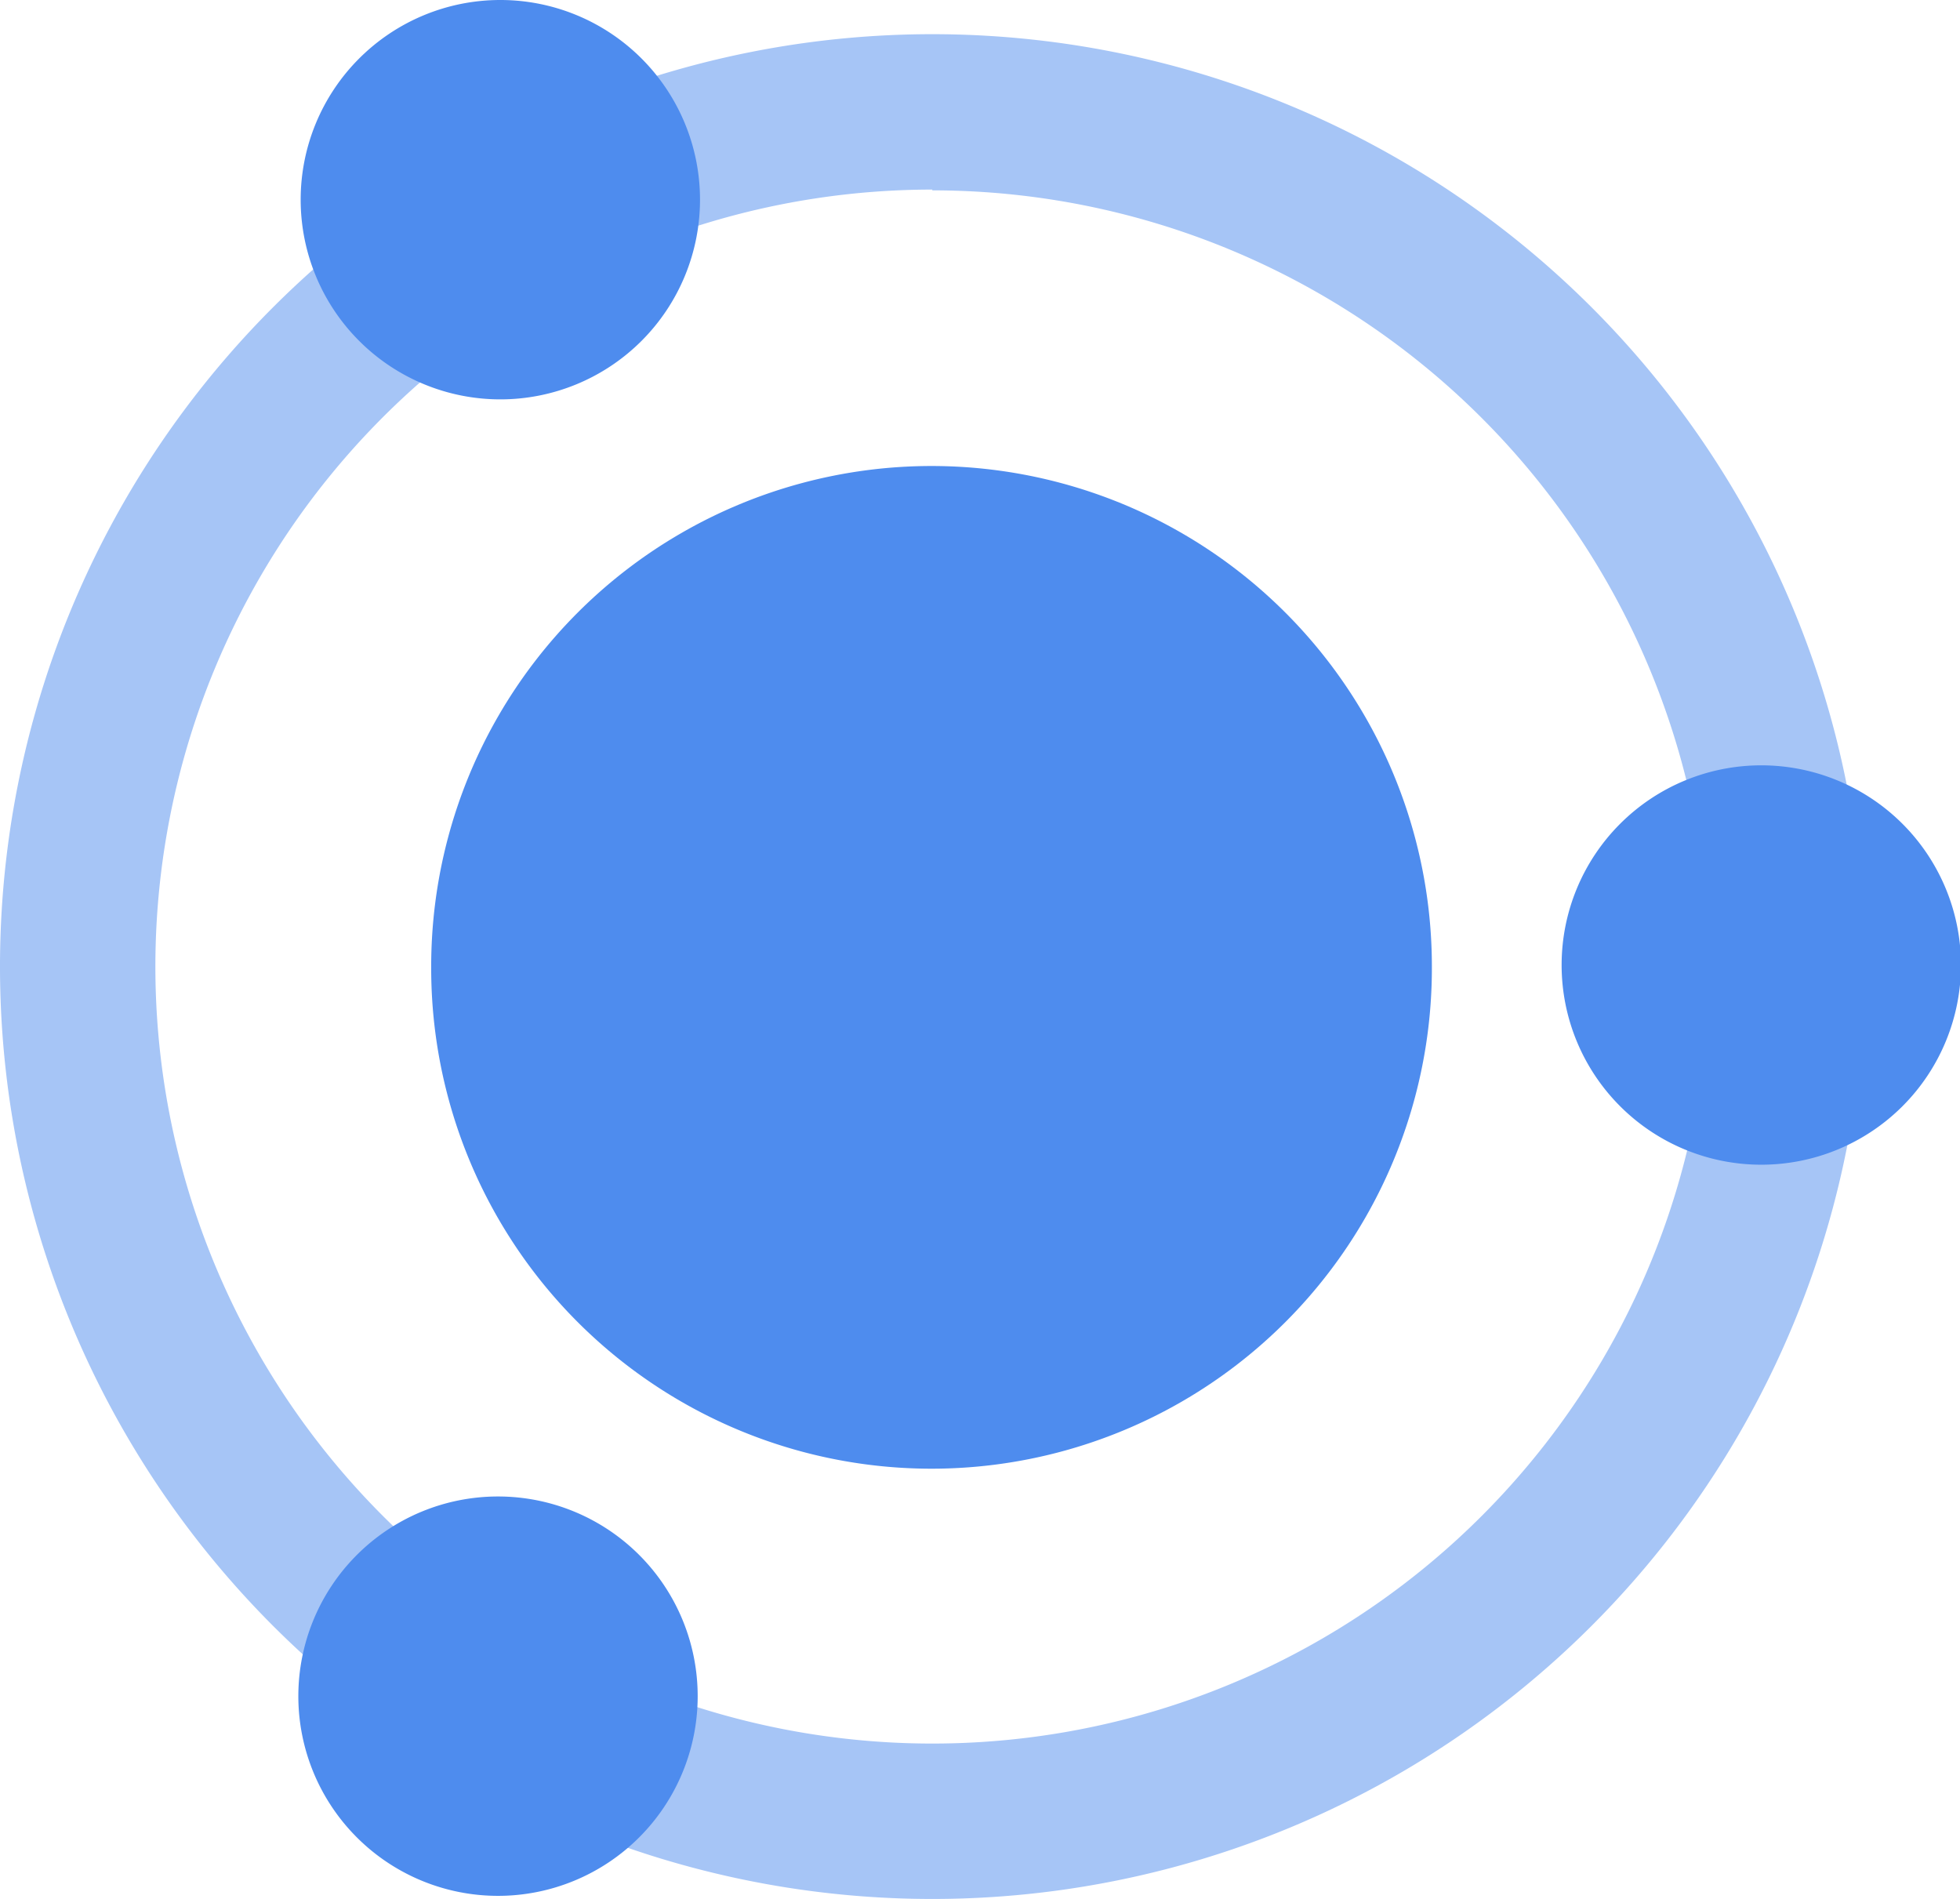
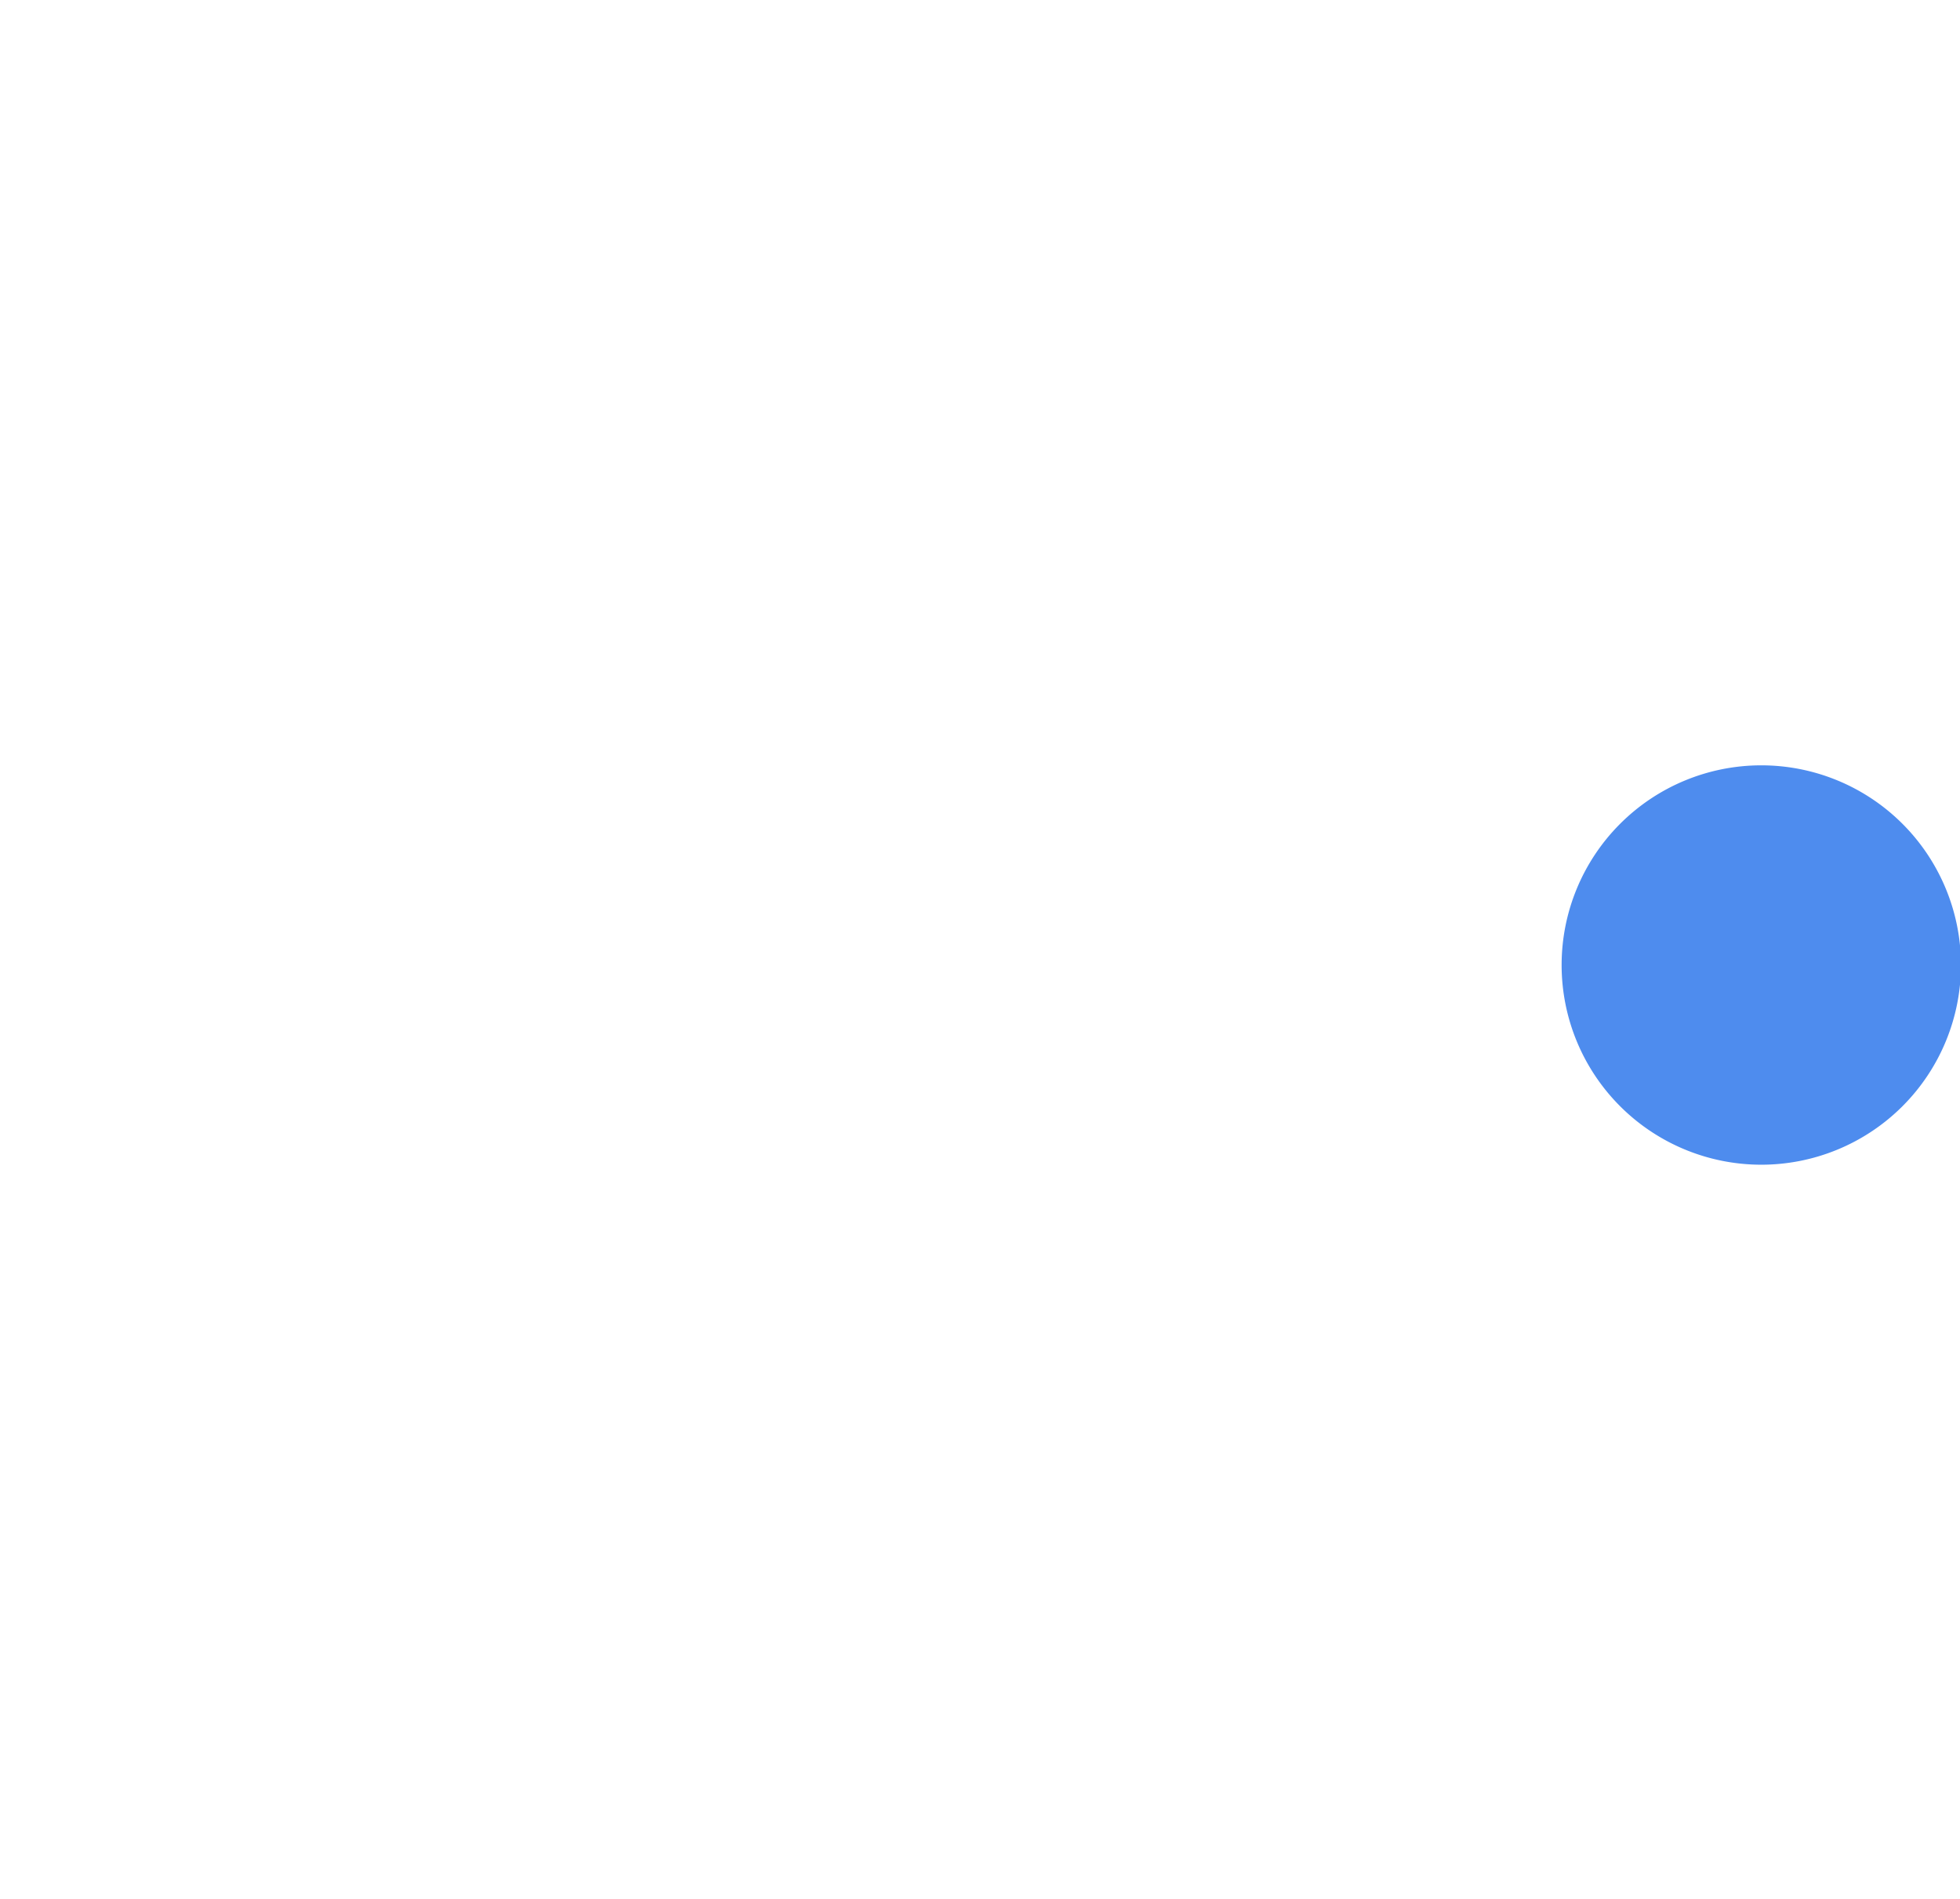
<svg xmlns="http://www.w3.org/2000/svg" t="1671417333533" class="icon" viewBox="0 0 1057 1024" version="1.1" p-id="23095" width="132.125" height="128">
-   <path d="M502.782 1024a502.782 502.782 0 1 1 502.782-502.782 502.782 502.782 0 0 1-502.782 502.782z m0-921.768a418.985 418.985 0 1 0 418.985 418.985 418.985 418.985 0 0 0-418.985-418.566z" fill="#A6C5F6" p-id="23096" />
-   <path d="M269.827 107.679m-107.679 0a107.679 107.679 0 1 0 215.358 0 107.679 107.679 0 1 0-215.358 0Z" fill="#4E8CEE" p-id="23097" />
-   <path d="M502.363 521.637m-269.827 0a269.827 269.827 0 1 0 539.653 0 269.827 269.827 0 1 0-539.653 0Z" fill="#4E8CEE" p-id="23098" />
-   <path d="M268.57 914.645m-107.679 0a107.679 107.679 0 1 0 215.358 0 107.679 107.679 0 1 0-215.358 0Z" fill="#4E8CEE" p-id="23099" />
  <path d="M949.84 520.38m-107.679 0a107.679 107.679 0 1 0 215.358 0 107.679 107.679 0 1 0-215.358 0Z" fill="#4E8CEE" p-id="23100" />
</svg>